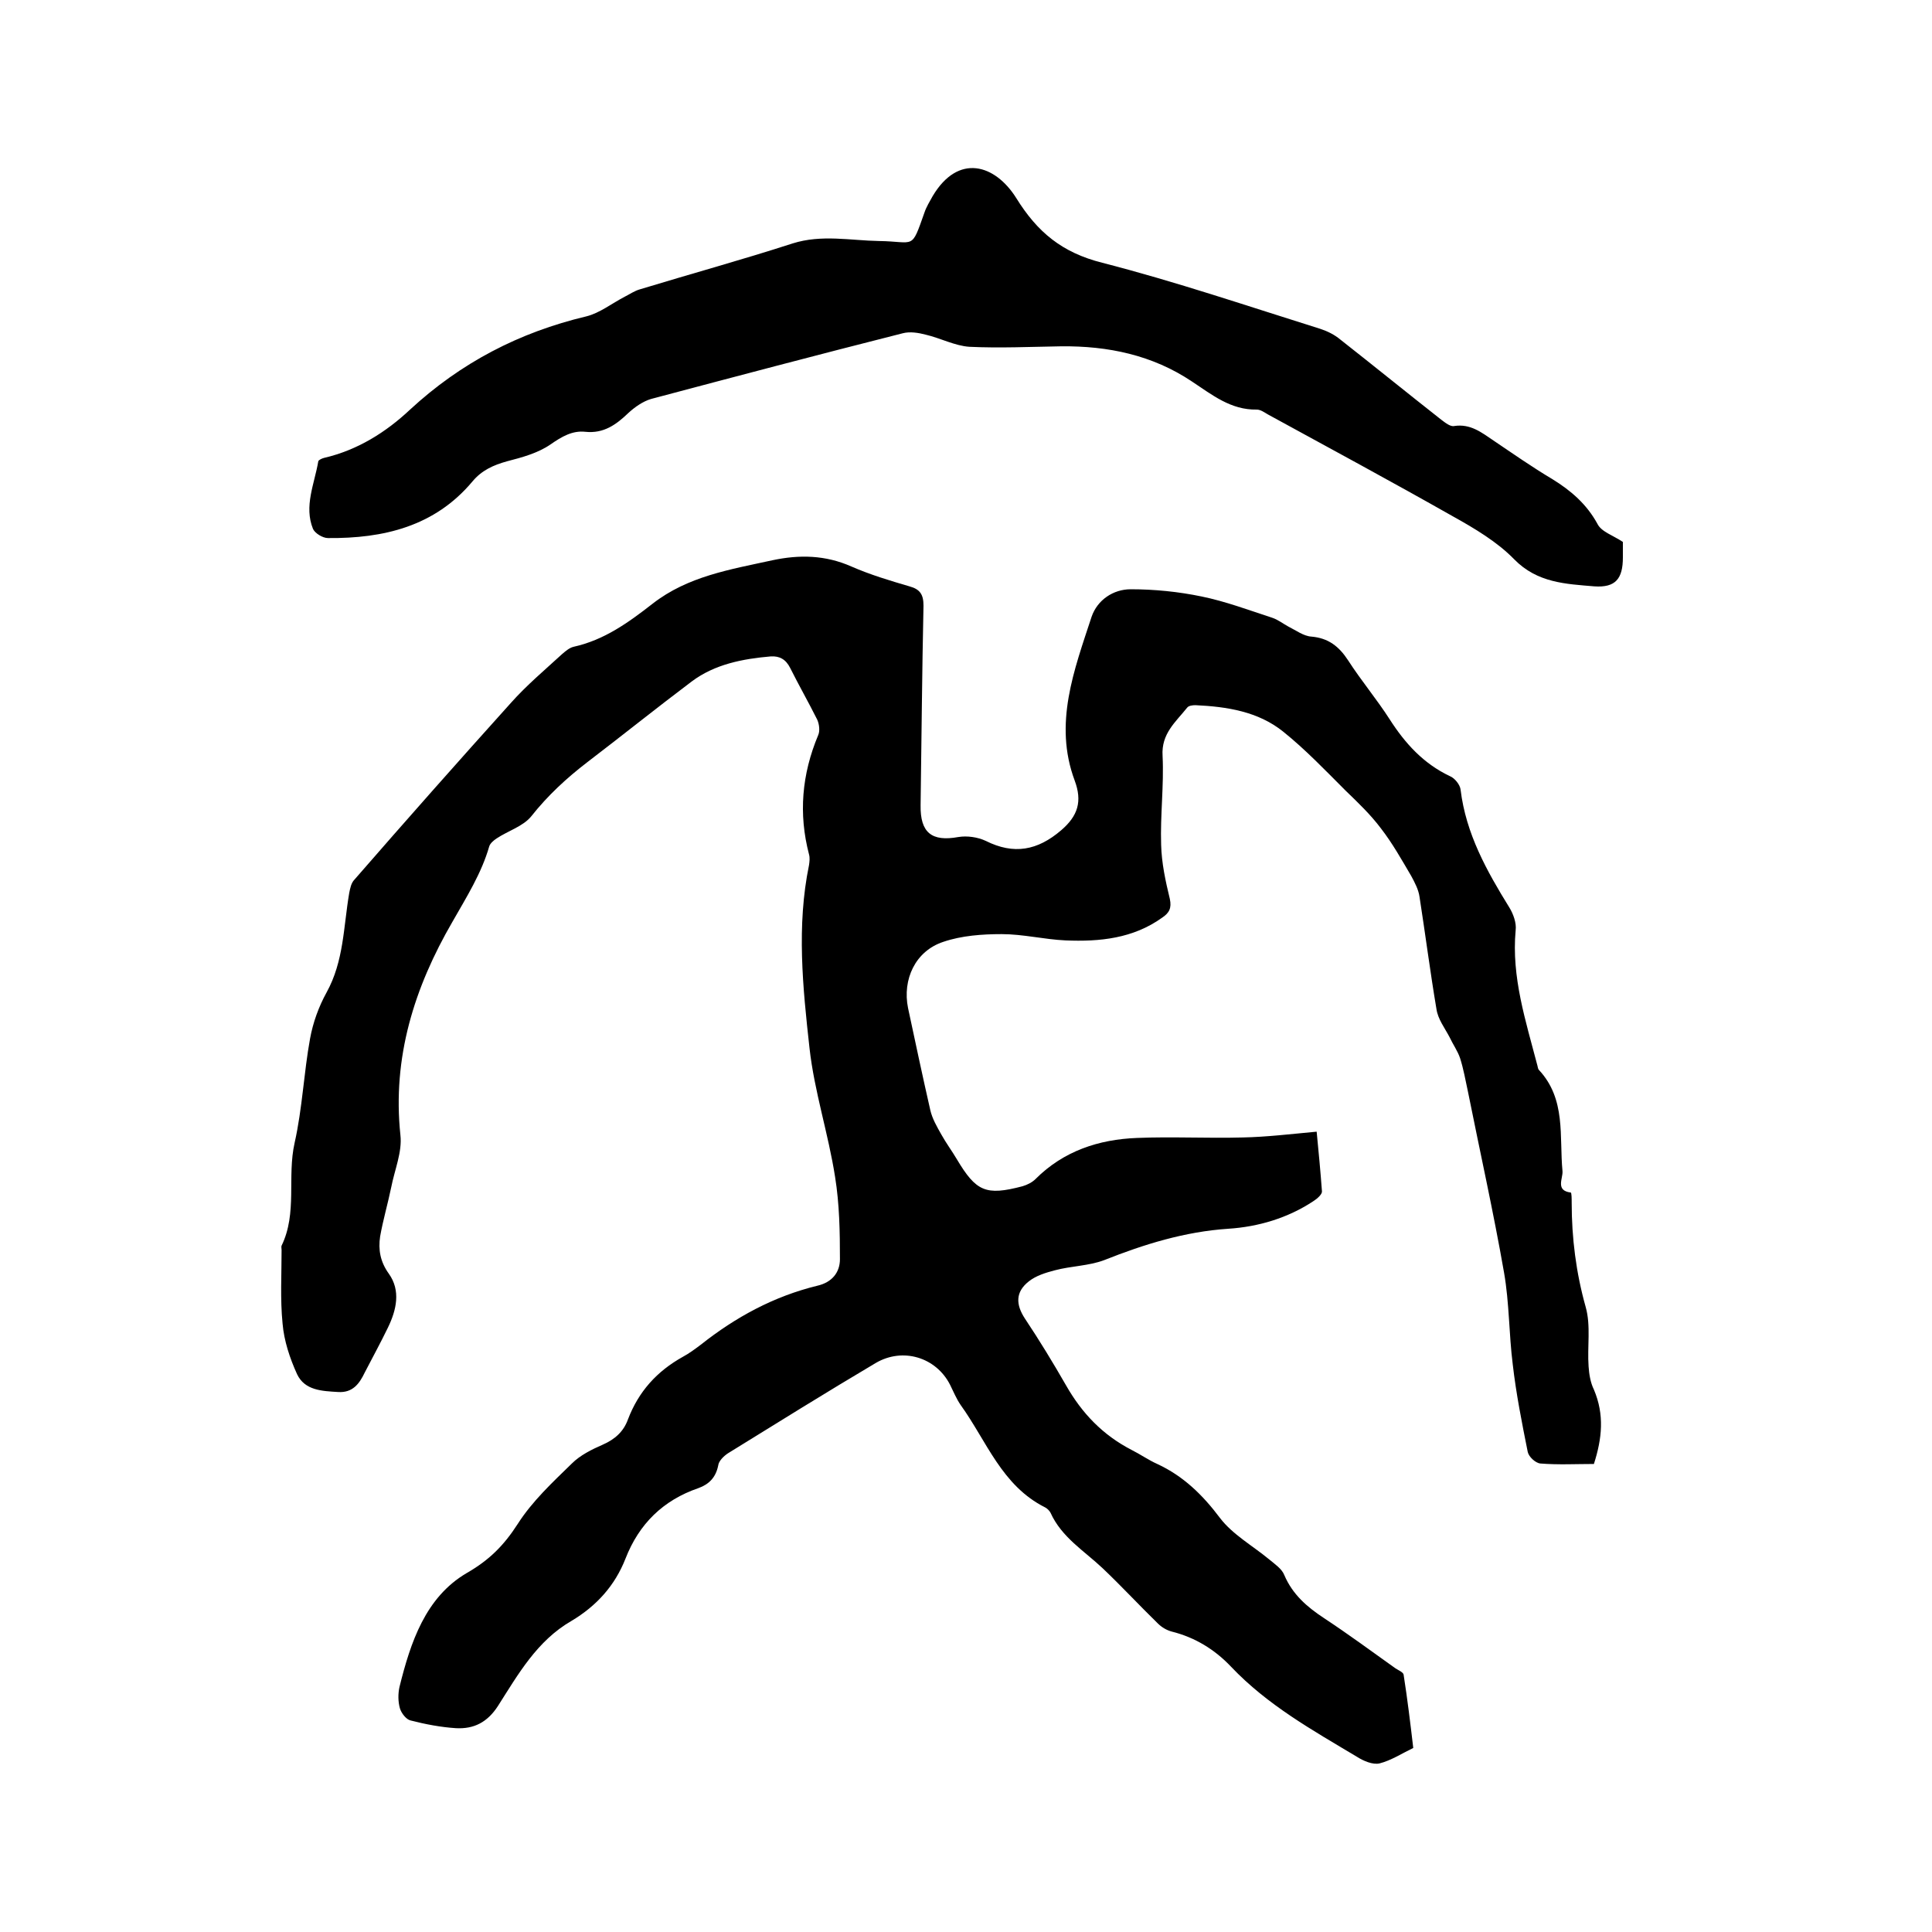
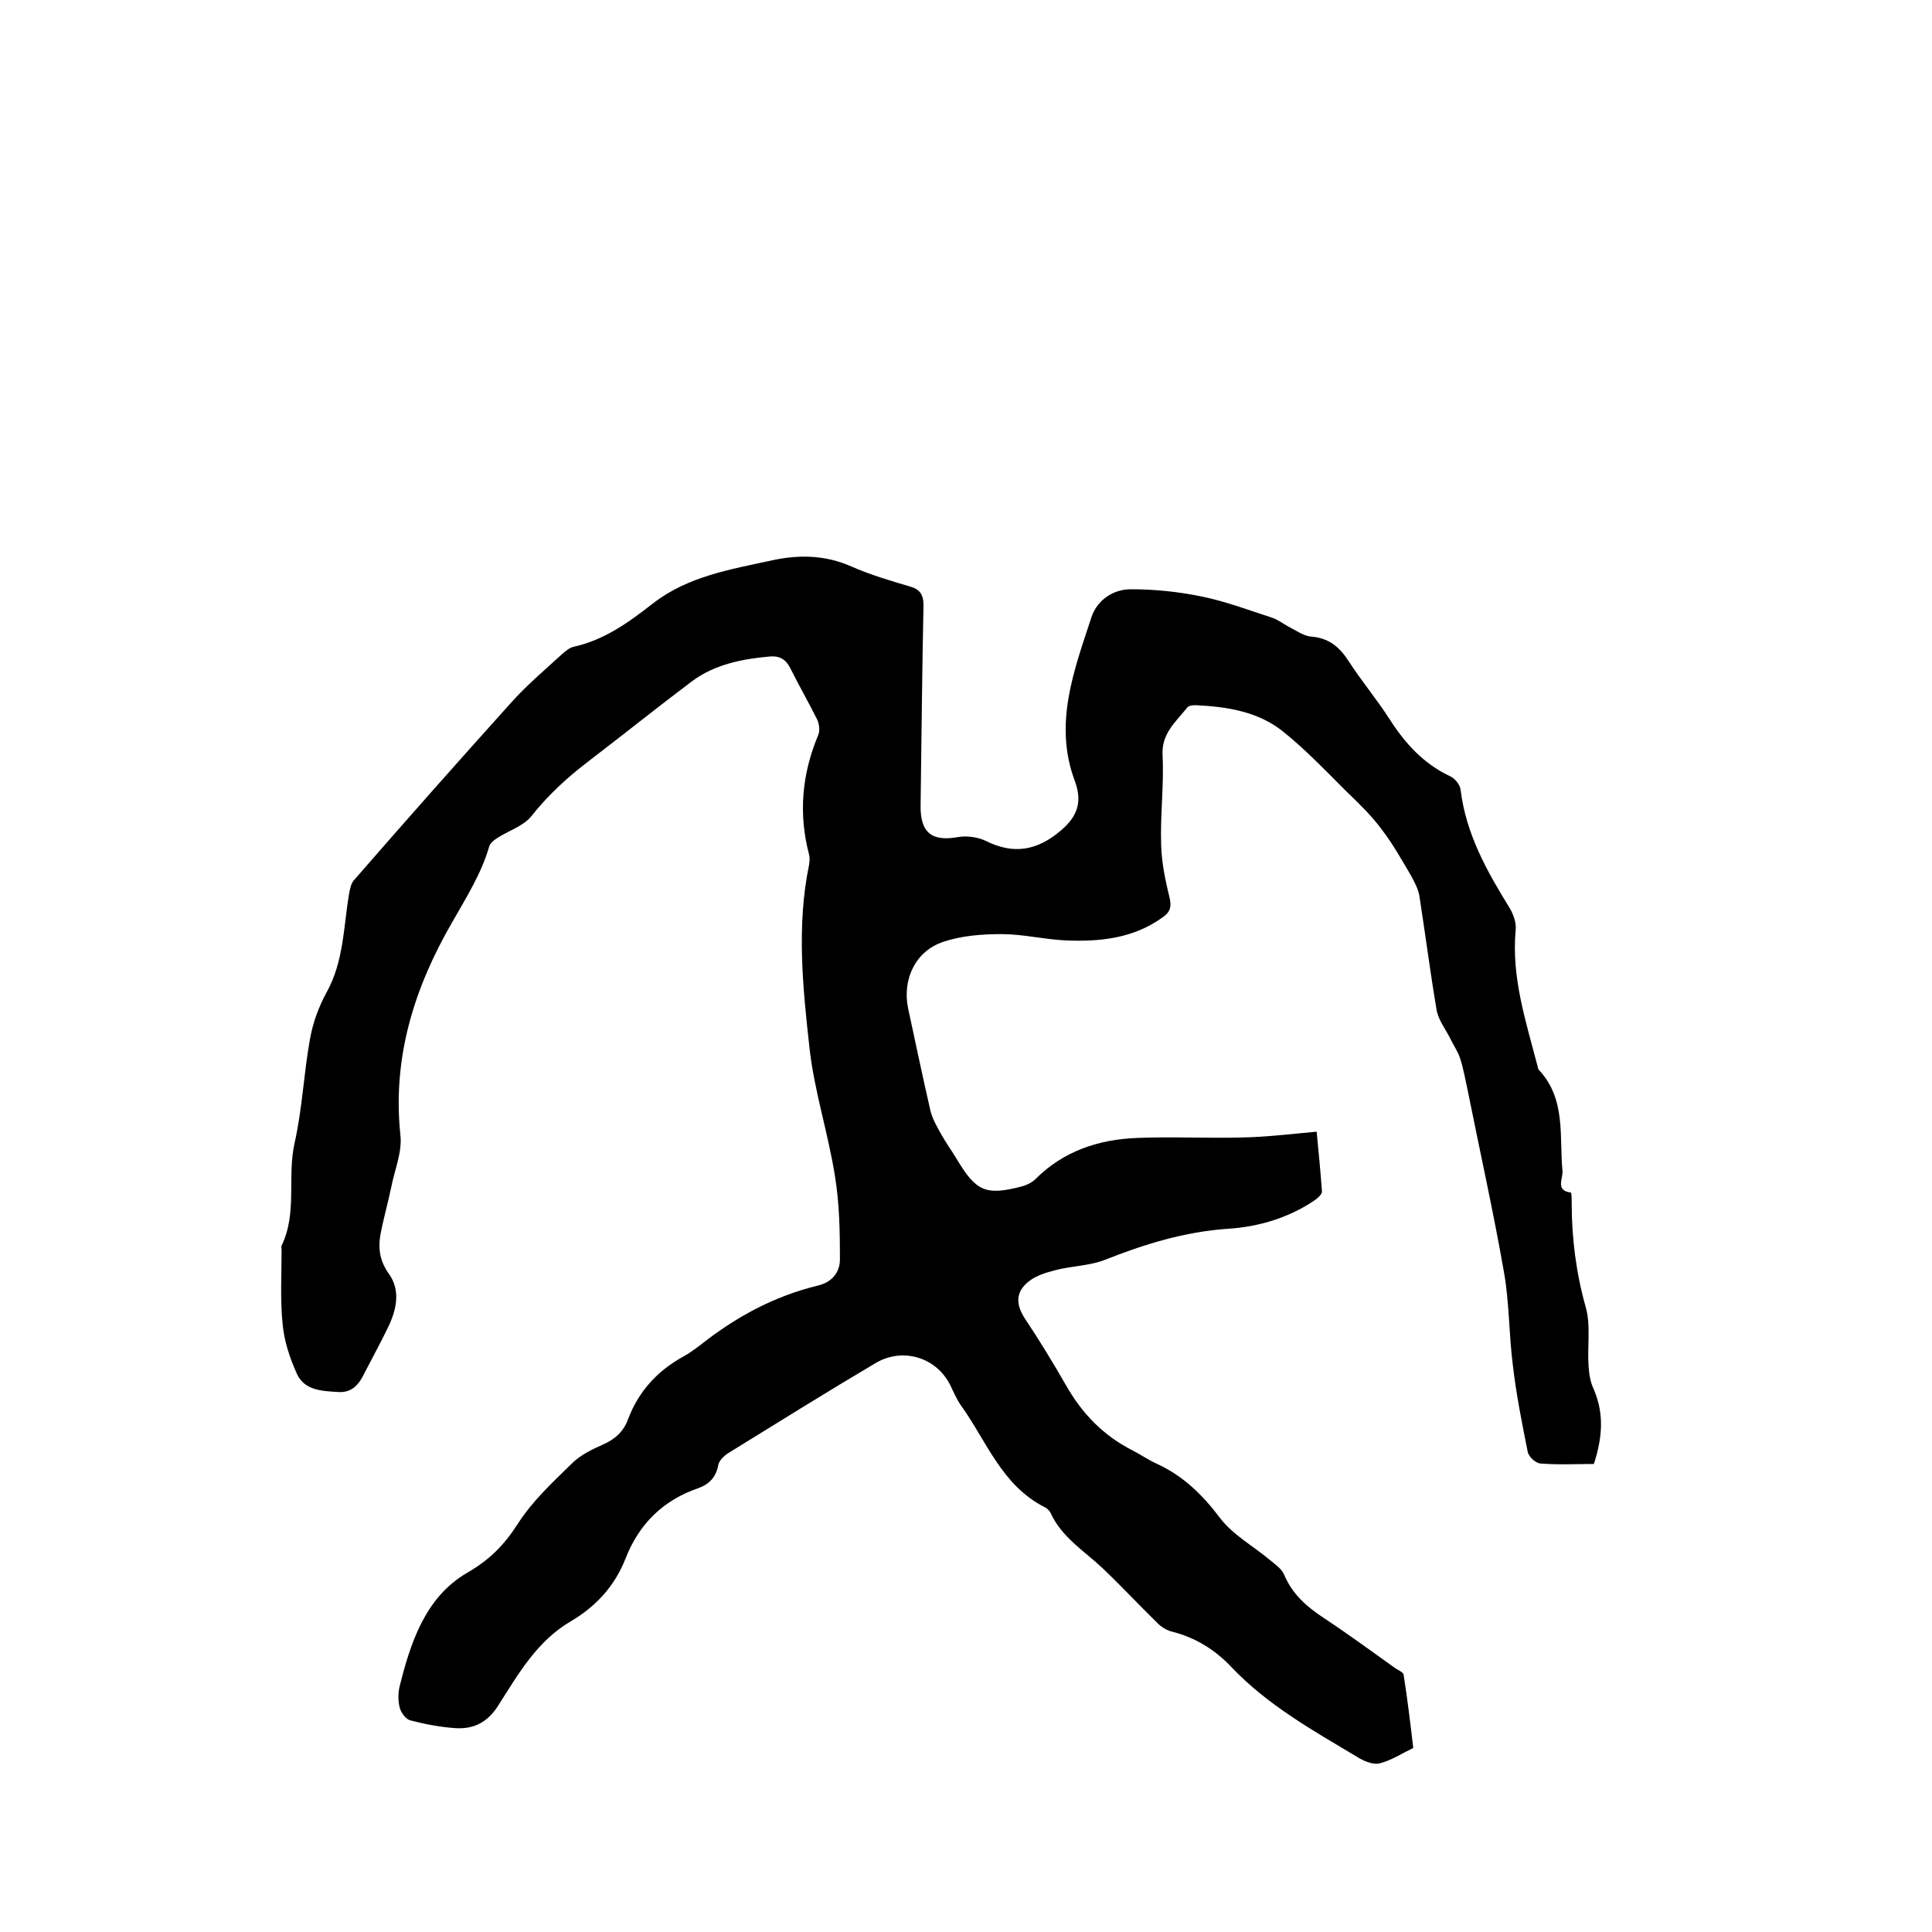
<svg xmlns="http://www.w3.org/2000/svg" enable-background="new 0 0 400 400" viewBox="0 0 400 400">
-   <path d="m330 303.1c-3.7 0-7.4.2-11.1-.1-1-.1-2.4-1.4-2.6-2.4-1.2-6-2.4-12-3.1-18.1-.8-6.3-.7-12.7-1.8-19-2.2-12.6-5-25.1-7.5-37.6-.5-2.3-.9-4.6-1.6-6.8-.5-1.5-1.5-2.9-2.2-4.4-1-1.9-2.4-3.7-2.7-5.8-1.3-7.7-2.3-15.5-3.5-23.2-.2-1.5-1-3-1.7-4.3-2-3.4-3.9-6.8-6.3-9.9-2.1-2.8-4.7-5.3-7.3-7.8-4.2-4.2-8.3-8.5-12.9-12.2-5.2-4.2-11.7-5.2-18.2-5.5-.6 0-1.4.1-1.7.5-2.4 3-5.4 5.4-5.1 10 .3 6.1-.5 12.3-.3 18.4.1 3.8.9 7.5 1.8 11.2.4 1.9-.1 2.9-1.6 3.9-6 4.3-12.9 5-20 4.7-4.4-.2-8.8-1.3-13.2-1.3-4 0-8.3.3-12.1 1.6-5.8 1.9-8.5 7.8-7.3 13.7 1.5 7 3 14.1 4.6 21.1.4 1.8 1.4 3.5 2.3 5.1 1 1.8 2.2 3.4 3.2 5.1 4 6.7 6 7.6 13.6 5.6 1-.3 2-.8 2.7-1.5 5.8-5.8 13.1-8.2 21-8.5 7.3-.3 14.6.1 21.9-.1 4.9-.1 9.9-.7 15.3-1.2.4 4.1.8 8.3 1.1 12.4 0 .6-1 1.5-1.8 2-5.3 3.5-11.4 5.3-17.6 5.7-9 .6-17.4 3.2-25.7 6.5-3.2 1.2-6.8 1.2-10.2 2.1-1.9.5-3.9 1.1-5.4 2.3-2.8 2.2-2.7 4.8-.8 7.7 3 4.5 5.8 9.1 8.5 13.8 3.3 5.8 7.6 10.3 13.6 13.4 1.8.9 3.5 2.1 5.3 2.9 5.4 2.5 9.4 6.4 13 11.2 2.6 3.4 6.7 5.7 10.1 8.5 1.2 1 2.7 2 3.2 3.3 1.7 4 4.7 6.6 8.2 8.9 5 3.3 9.9 6.9 14.8 10.4.6.4 1.6.8 1.7 1.3.8 5.1 1.4 10.1 2 15.2-2.3 1.1-4.6 2.6-7 3.2-1.4.3-3.3-.5-4.7-1.4-9.2-5.5-18.5-10.7-26-18.6-3.4-3.6-7.5-6.1-12.3-7.3-1.1-.3-2.1-.9-2.9-1.7-3.8-3.7-7.5-7.7-11.4-11.4-3.8-3.6-8.5-6.4-10.8-11.5-.2-.4-.7-.9-1.1-1.1-9-4.5-12.1-13.7-17.5-21.2-.9-1.3-1.5-2.8-2.2-4.2-2.9-5.7-9.8-7.8-15.4-4.5-10.3 6.1-20.4 12.4-30.6 18.7-.9.6-1.9 1.6-2 2.5-.5 2.5-1.9 3.9-4.1 4.7-7.3 2.5-12.3 7.4-15.1 14.6-2.2 5.6-6 9.8-11.2 12.9-7.1 4.1-11 11-15.2 17.6-2.2 3.4-5 4.8-8.7 4.6-3.1-.2-6.3-.8-9.4-1.6-.9-.2-1.9-1.5-2.2-2.5-.4-1.4-.4-3-.1-4.4 2.3-9.3 5.4-18.6 13.9-23.6 4.7-2.7 7.7-5.7 10.6-10.2 3-4.7 7.2-8.6 11.2-12.5 1.7-1.7 4.1-2.9 6.4-3.9 2.5-1.1 4.3-2.7 5.2-5.2 2.2-5.8 6-10 11.4-13 1.3-.7 2.5-1.6 3.7-2.5 7.2-5.7 15.1-10 24.1-12.2 3.1-.7 4.7-2.8 4.7-5.5 0-5.7-.1-11.4-1-17-1.4-9-4.3-17.7-5.3-26.7-1.4-12.6-2.7-25.3-.1-37.9.1-.7.2-1.5 0-2.2-2.2-8.4-1.5-16.6 1.9-24.7.4-.9.2-2.3-.2-3.2-1.8-3.6-3.8-7.1-5.6-10.7-.9-1.8-2.2-2.5-4-2.4-5.8.5-11.6 1.6-16.4 5.2-7.3 5.5-14.4 11.2-21.6 16.7-4.3 3.3-8.2 6.9-11.6 11.2-1.7 2.1-4.8 3-7.2 4.6-.6.4-1.3 1-1.5 1.6-1.6 5.6-4.7 10.5-7.6 15.6-7.9 13.6-12.5 28.1-10.8 44.2.4 3.5-1.2 7.2-1.9 10.8-.7 3.4-1.7 6.8-2.3 10.2-.4 2.7 0 5.2 1.8 7.7 2.5 3.5 1.6 7.5-.2 11.2-1.5 3.1-3.2 6.2-4.8 9.3-1.1 2.3-2.5 4.2-5.5 4-3.3-.2-6.9-.3-8.5-3.7-1.5-3.3-2.7-6.9-3-10.5-.5-5-.2-10.2-.2-15.2 0-.3-.1-.7 0-.9 3.3-6.8 1.1-14.2 2.7-21.3s1.9-14.5 3.2-21.6c.6-3.3 1.8-6.6 3.4-9.5 3.6-6.5 3.5-13.6 4.7-20.6.2-1 .4-2.1 1.1-2.8 10.7-12.3 21.5-24.5 32.4-36.6 3.2-3.6 7-6.8 10.6-10.1.7-.6 1.5-1.3 2.4-1.5 6.3-1.4 11.3-5 16.3-8.9 7.3-5.7 16.1-7.1 24.8-9 5.6-1.2 11-1.1 16.4 1.3 3.9 1.7 7.9 2.9 12 4.1 2.2.6 2.9 1.7 2.9 4-.3 13.8-.4 27.5-.6 41.3-.1 5.7 2.3 7.6 7.8 6.6 1.8-.3 4 0 5.7.8 5.8 2.9 10.7 2 15.6-2.2 3.5-3 4.4-6 2.8-10.3-4.4-11.8-.1-22.9 3.5-33.9 1.2-3.5 4.5-5.7 8.1-5.7 4.9 0 9.9.5 14.7 1.5 4.9 1 9.7 2.8 14.6 4.4 1.2.4 2.2 1.2 3.3 1.8 1.6.8 3.2 2 4.8 2.1 3.5.3 5.7 2 7.6 4.9 2.7 4.2 5.9 8 8.6 12.2 3.2 5 7 9.2 12.5 11.8 1 .4 2.1 1.8 2.2 2.8 1.1 9.1 5.4 16.8 10.1 24.4.8 1.3 1.5 3.2 1.3 4.7-.9 9.7 2.1 18.8 4.5 28 .1.3.1.7.3.9 5.7 6.1 4.2 13.8 4.9 21 .1 1.5-1.5 4 1.7 4.4.2 0 .2 1.4.2 2.1 0 7.3.9 14.5 2.9 21.6 1.1 3.9.3 8.2.6 12.3.1 1.6.4 3.4 1.1 4.8 2.2 5.2 1.7 10.1 0 15.4z" />
-   <path d="m336 112.2v3.2c0 4.4-1.5 6.3-5.9 6-5.9-.5-11.8-.7-16.6-5.6-3.5-3.6-8.2-6.4-12.7-8.9-12.7-7.2-25.5-14.1-38.3-21.1-.7-.4-1.5-1-2.3-1-5.4.1-9.3-3.1-13.4-5.8-8.2-5.5-17.4-7.4-27.1-7.3-6.3.1-12.7.4-19 .1-3-.2-6-1.8-9-2.5-1.5-.4-3.3-.7-4.8-.3-17.4 4.4-34.8 9-52.1 13.6-1.7.5-3.4 1.7-4.7 2.9-2.5 2.4-5.1 4.3-8.9 3.9-2.7-.3-4.9 1-7.2 2.6-2.6 1.8-5.9 2.7-9 3.5-2.9.8-5.3 1.9-7.2 4.2-7.8 9.3-18.4 11.8-29.9 11.7-1.1 0-2.7-1-3.1-1.9-1.9-4.7.3-9.3 1.1-14 .1-.3.8-.6 1.2-.7 6.9-1.6 12.8-5.3 17.8-10 10.5-9.7 22.6-16 36.5-19.3 2.8-.7 5.3-2.7 8-4.1 1-.5 2-1.2 3.1-1.5 10.5-3.2 21.1-6.1 31.6-9.5 6-1.9 12-.6 17.9-.5 7.5.1 6.6 2 9.4-5.9.4-1.2 1.1-2.3 1.7-3.4 5.3-8.9 12.9-6.6 17.3.4 4.4 7.1 9.5 11.3 17.8 13.4 15.2 3.9 30.2 9 45.2 13.7 1.5.5 2.9 1.2 4.1 2.2 7 5.5 13.9 11.1 20.9 16.6.8.6 1.9 1.5 2.7 1.3 3.3-.5 5.6 1.3 8.1 3 4 2.7 8 5.5 12.2 8 3.9 2.4 7.1 5.2 9.3 9.2.8 1.7 3.2 2.4 5.3 3.8z" />
+   <path d="m330 303.1c-3.7 0-7.4.2-11.1-.1-1-.1-2.4-1.4-2.6-2.4-1.2-6-2.4-12-3.1-18.1-.8-6.3-.7-12.7-1.8-19-2.2-12.6-5-25.1-7.5-37.6-.5-2.3-.9-4.6-1.6-6.8-.5-1.5-1.5-2.9-2.2-4.4-1-1.9-2.4-3.7-2.7-5.8-1.3-7.7-2.3-15.5-3.5-23.2-.2-1.5-1-3-1.7-4.3-2-3.4-3.9-6.8-6.3-9.9-2.1-2.8-4.7-5.3-7.3-7.8-4.2-4.2-8.3-8.5-12.9-12.2-5.2-4.2-11.7-5.2-18.2-5.5-.6 0-1.4.1-1.7.5-2.4 3-5.4 5.4-5.1 10 .3 6.1-.5 12.3-.3 18.4.1 3.8.9 7.5 1.8 11.2.4 1.9-.1 2.9-1.6 3.9-6 4.3-12.9 5-20 4.7-4.4-.2-8.8-1.3-13.2-1.3-4 0-8.3.3-12.1 1.6-5.8 1.9-8.5 7.8-7.3 13.7 1.5 7 3 14.1 4.6 21.1.4 1.8 1.4 3.5 2.3 5.1 1 1.8 2.2 3.4 3.2 5.1 4 6.7 6 7.6 13.6 5.6 1-.3 2-.8 2.7-1.5 5.8-5.8 13.1-8.2 21-8.5 7.3-.3 14.6.1 21.9-.1 4.9-.1 9.9-.7 15.3-1.2.4 4.1.8 8.3 1.1 12.4 0 .6-1 1.5-1.8 2-5.3 3.5-11.4 5.3-17.6 5.7-9 .6-17.4 3.2-25.7 6.5-3.2 1.2-6.8 1.2-10.2 2.1-1.9.5-3.9 1.1-5.4 2.3-2.8 2.2-2.7 4.8-.8 7.7 3 4.5 5.8 9.1 8.5 13.8 3.3 5.8 7.6 10.3 13.6 13.4 1.8.9 3.5 2.1 5.3 2.9 5.4 2.5 9.4 6.4 13 11.2 2.6 3.4 6.7 5.7 10.1 8.5 1.2 1 2.7 2 3.2 3.3 1.7 4 4.7 6.6 8.2 8.9 5 3.3 9.9 6.9 14.8 10.4.6.4 1.6.8 1.7 1.3.8 5.1 1.4 10.1 2 15.2-2.3 1.1-4.6 2.6-7 3.2-1.4.3-3.3-.5-4.7-1.4-9.2-5.5-18.5-10.7-26-18.6-3.4-3.6-7.5-6.1-12.3-7.3-1.1-.3-2.1-.9-2.9-1.7-3.8-3.7-7.5-7.7-11.4-11.4-3.8-3.6-8.5-6.4-10.8-11.5-.2-.4-.7-.9-1.1-1.1-9-4.5-12.1-13.7-17.5-21.2-.9-1.3-1.5-2.8-2.2-4.2-2.9-5.7-9.8-7.8-15.4-4.5-10.3 6.1-20.4 12.4-30.6 18.7-.9.6-1.9 1.6-2 2.5-.5 2.5-1.9 3.9-4.1 4.7-7.3 2.5-12.3 7.4-15.1 14.6-2.2 5.6-6 9.8-11.2 12.9-7.1 4.1-11 11-15.2 17.6-2.2 3.4-5 4.8-8.7 4.6-3.1-.2-6.3-.8-9.4-1.6-.9-.2-1.9-1.5-2.2-2.5-.4-1.4-.4-3-.1-4.4 2.3-9.3 5.4-18.6 13.9-23.6 4.7-2.7 7.7-5.7 10.6-10.2 3-4.7 7.2-8.6 11.2-12.5 1.7-1.7 4.1-2.9 6.4-3.9 2.5-1.1 4.3-2.7 5.2-5.2 2.2-5.8 6-10 11.4-13 1.3-.7 2.5-1.6 3.7-2.5 7.2-5.7 15.1-10 24.1-12.2 3.1-.7 4.7-2.8 4.7-5.5 0-5.7-.1-11.4-1-17-1.4-9-4.3-17.7-5.3-26.7-1.4-12.6-2.7-25.3-.1-37.9.1-.7.2-1.5 0-2.2-2.2-8.4-1.5-16.6 1.9-24.7.4-.9.2-2.3-.2-3.2-1.8-3.6-3.8-7.1-5.6-10.7-.9-1.8-2.2-2.5-4-2.4-5.8.5-11.6 1.6-16.4 5.2-7.3 5.5-14.4 11.2-21.6 16.7-4.3 3.3-8.2 6.9-11.6 11.2-1.7 2.1-4.8 3-7.2 4.6-.6.4-1.3 1-1.5 1.6-1.6 5.6-4.7 10.5-7.6 15.6-7.9 13.6-12.5 28.1-10.8 44.2.4 3.5-1.2 7.2-1.9 10.8-.7 3.4-1.7 6.8-2.3 10.2-.4 2.7 0 5.2 1.8 7.7 2.5 3.5 1.6 7.5-.2 11.2-1.5 3.1-3.2 6.2-4.8 9.3-1.1 2.3-2.5 4.2-5.5 4-3.3-.2-6.9-.3-8.5-3.7-1.5-3.3-2.7-6.9-3-10.5-.5-5-.2-10.2-.2-15.2 0-.3-.1-.7 0-.9 3.3-6.8 1.1-14.2 2.7-21.3s1.9-14.5 3.2-21.6c.6-3.3 1.8-6.6 3.4-9.5 3.6-6.5 3.5-13.6 4.7-20.6.2-1 .4-2.1 1.1-2.8 10.7-12.3 21.5-24.5 32.4-36.6 3.2-3.6 7-6.8 10.6-10.1.7-.6 1.5-1.3 2.4-1.5 6.3-1.4 11.3-5 16.3-8.9 7.3-5.7 16.1-7.1 24.8-9 5.6-1.2 11-1.1 16.4 1.3 3.9 1.7 7.9 2.9 12 4.1 2.2.6 2.9 1.7 2.9 4-.3 13.8-.4 27.5-.6 41.3-.1 5.7 2.3 7.6 7.8 6.6 1.8-.3 4 0 5.7.8 5.8 2.9 10.7 2 15.6-2.2 3.5-3 4.4-6 2.8-10.3-4.4-11.8-.1-22.9 3.5-33.9 1.2-3.5 4.5-5.7 8.1-5.7 4.9 0 9.9.5 14.7 1.5 4.9 1 9.7 2.8 14.6 4.4 1.2.4 2.2 1.2 3.3 1.8 1.6.8 3.2 2 4.8 2.1 3.5.3 5.7 2 7.6 4.9 2.7 4.2 5.9 8 8.6 12.2 3.2 5 7 9.2 12.5 11.8 1 .4 2.1 1.8 2.2 2.8 1.1 9.1 5.4 16.8 10.1 24.4.8 1.3 1.5 3.2 1.3 4.7-.9 9.7 2.1 18.8 4.5 28 .1.3.1.7.3.9 5.7 6.1 4.2 13.8 4.9 21 .1 1.5-1.5 4 1.7 4.4.2 0 .2 1.4.2 2.1 0 7.3.9 14.5 2.9 21.6 1.1 3.9.3 8.2.6 12.3.1 1.6.4 3.4 1.1 4.8 2.2 5.2 1.7 10.1 0 15.4" />
</svg>